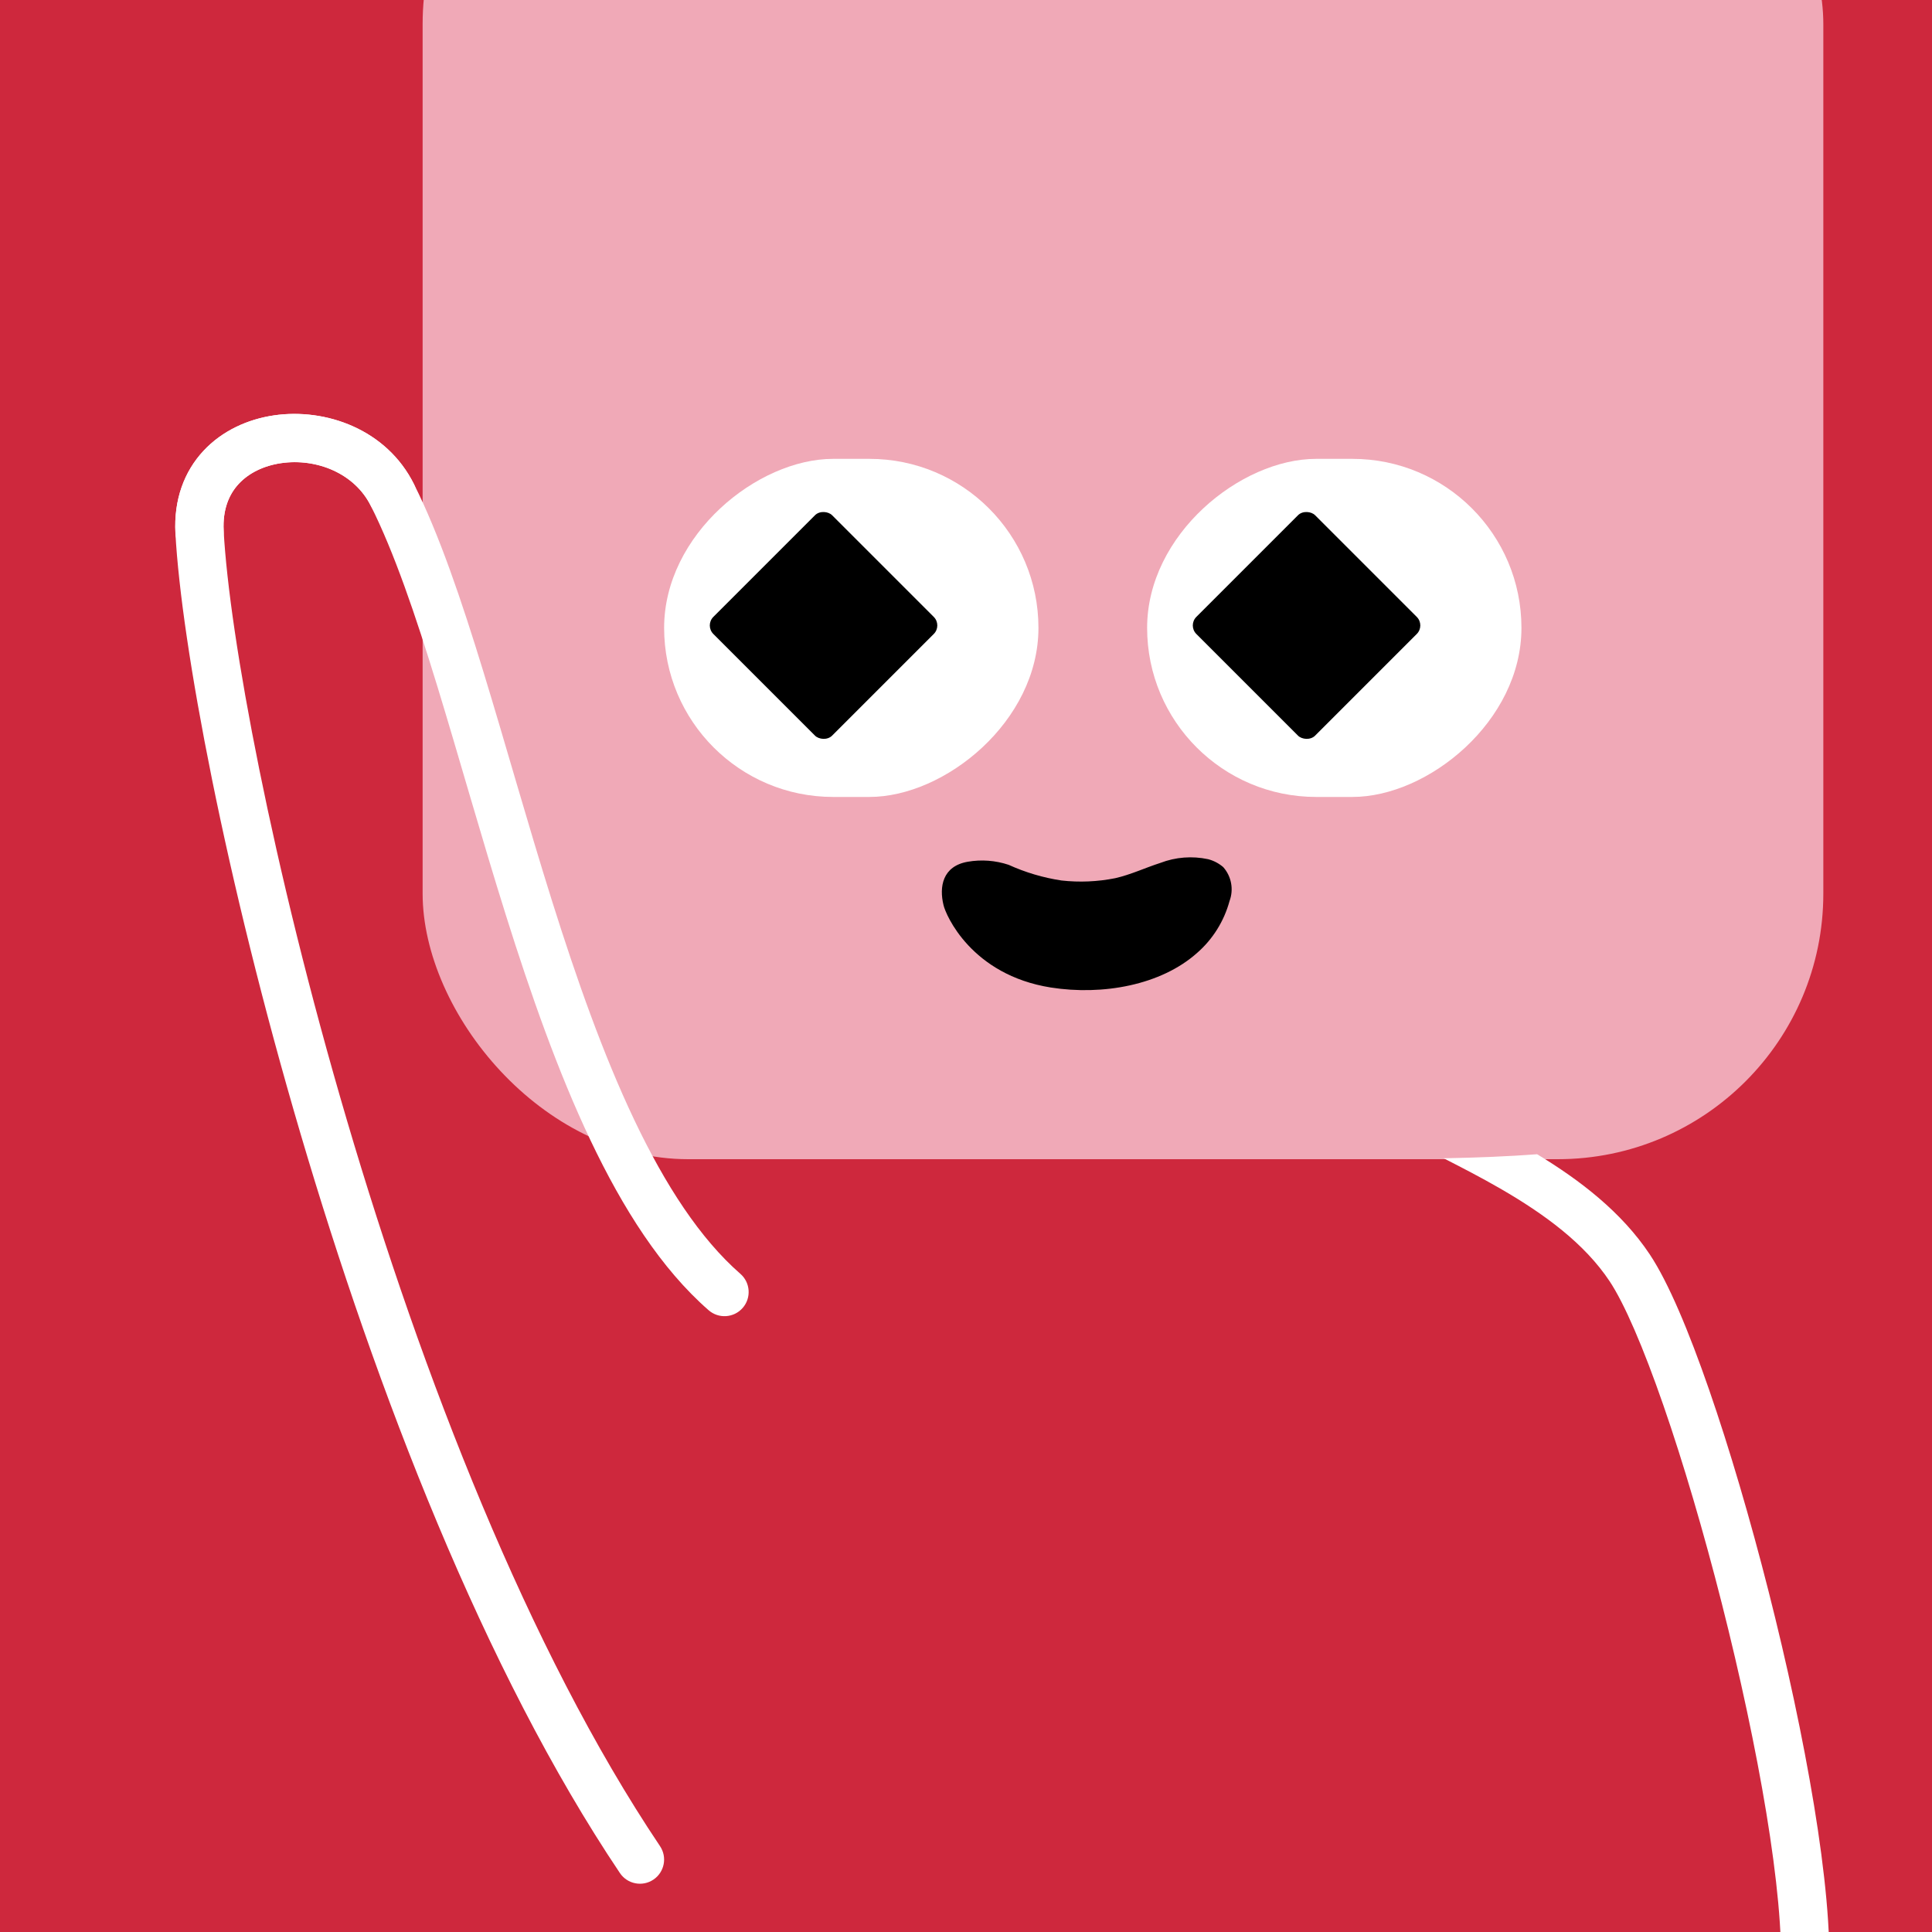
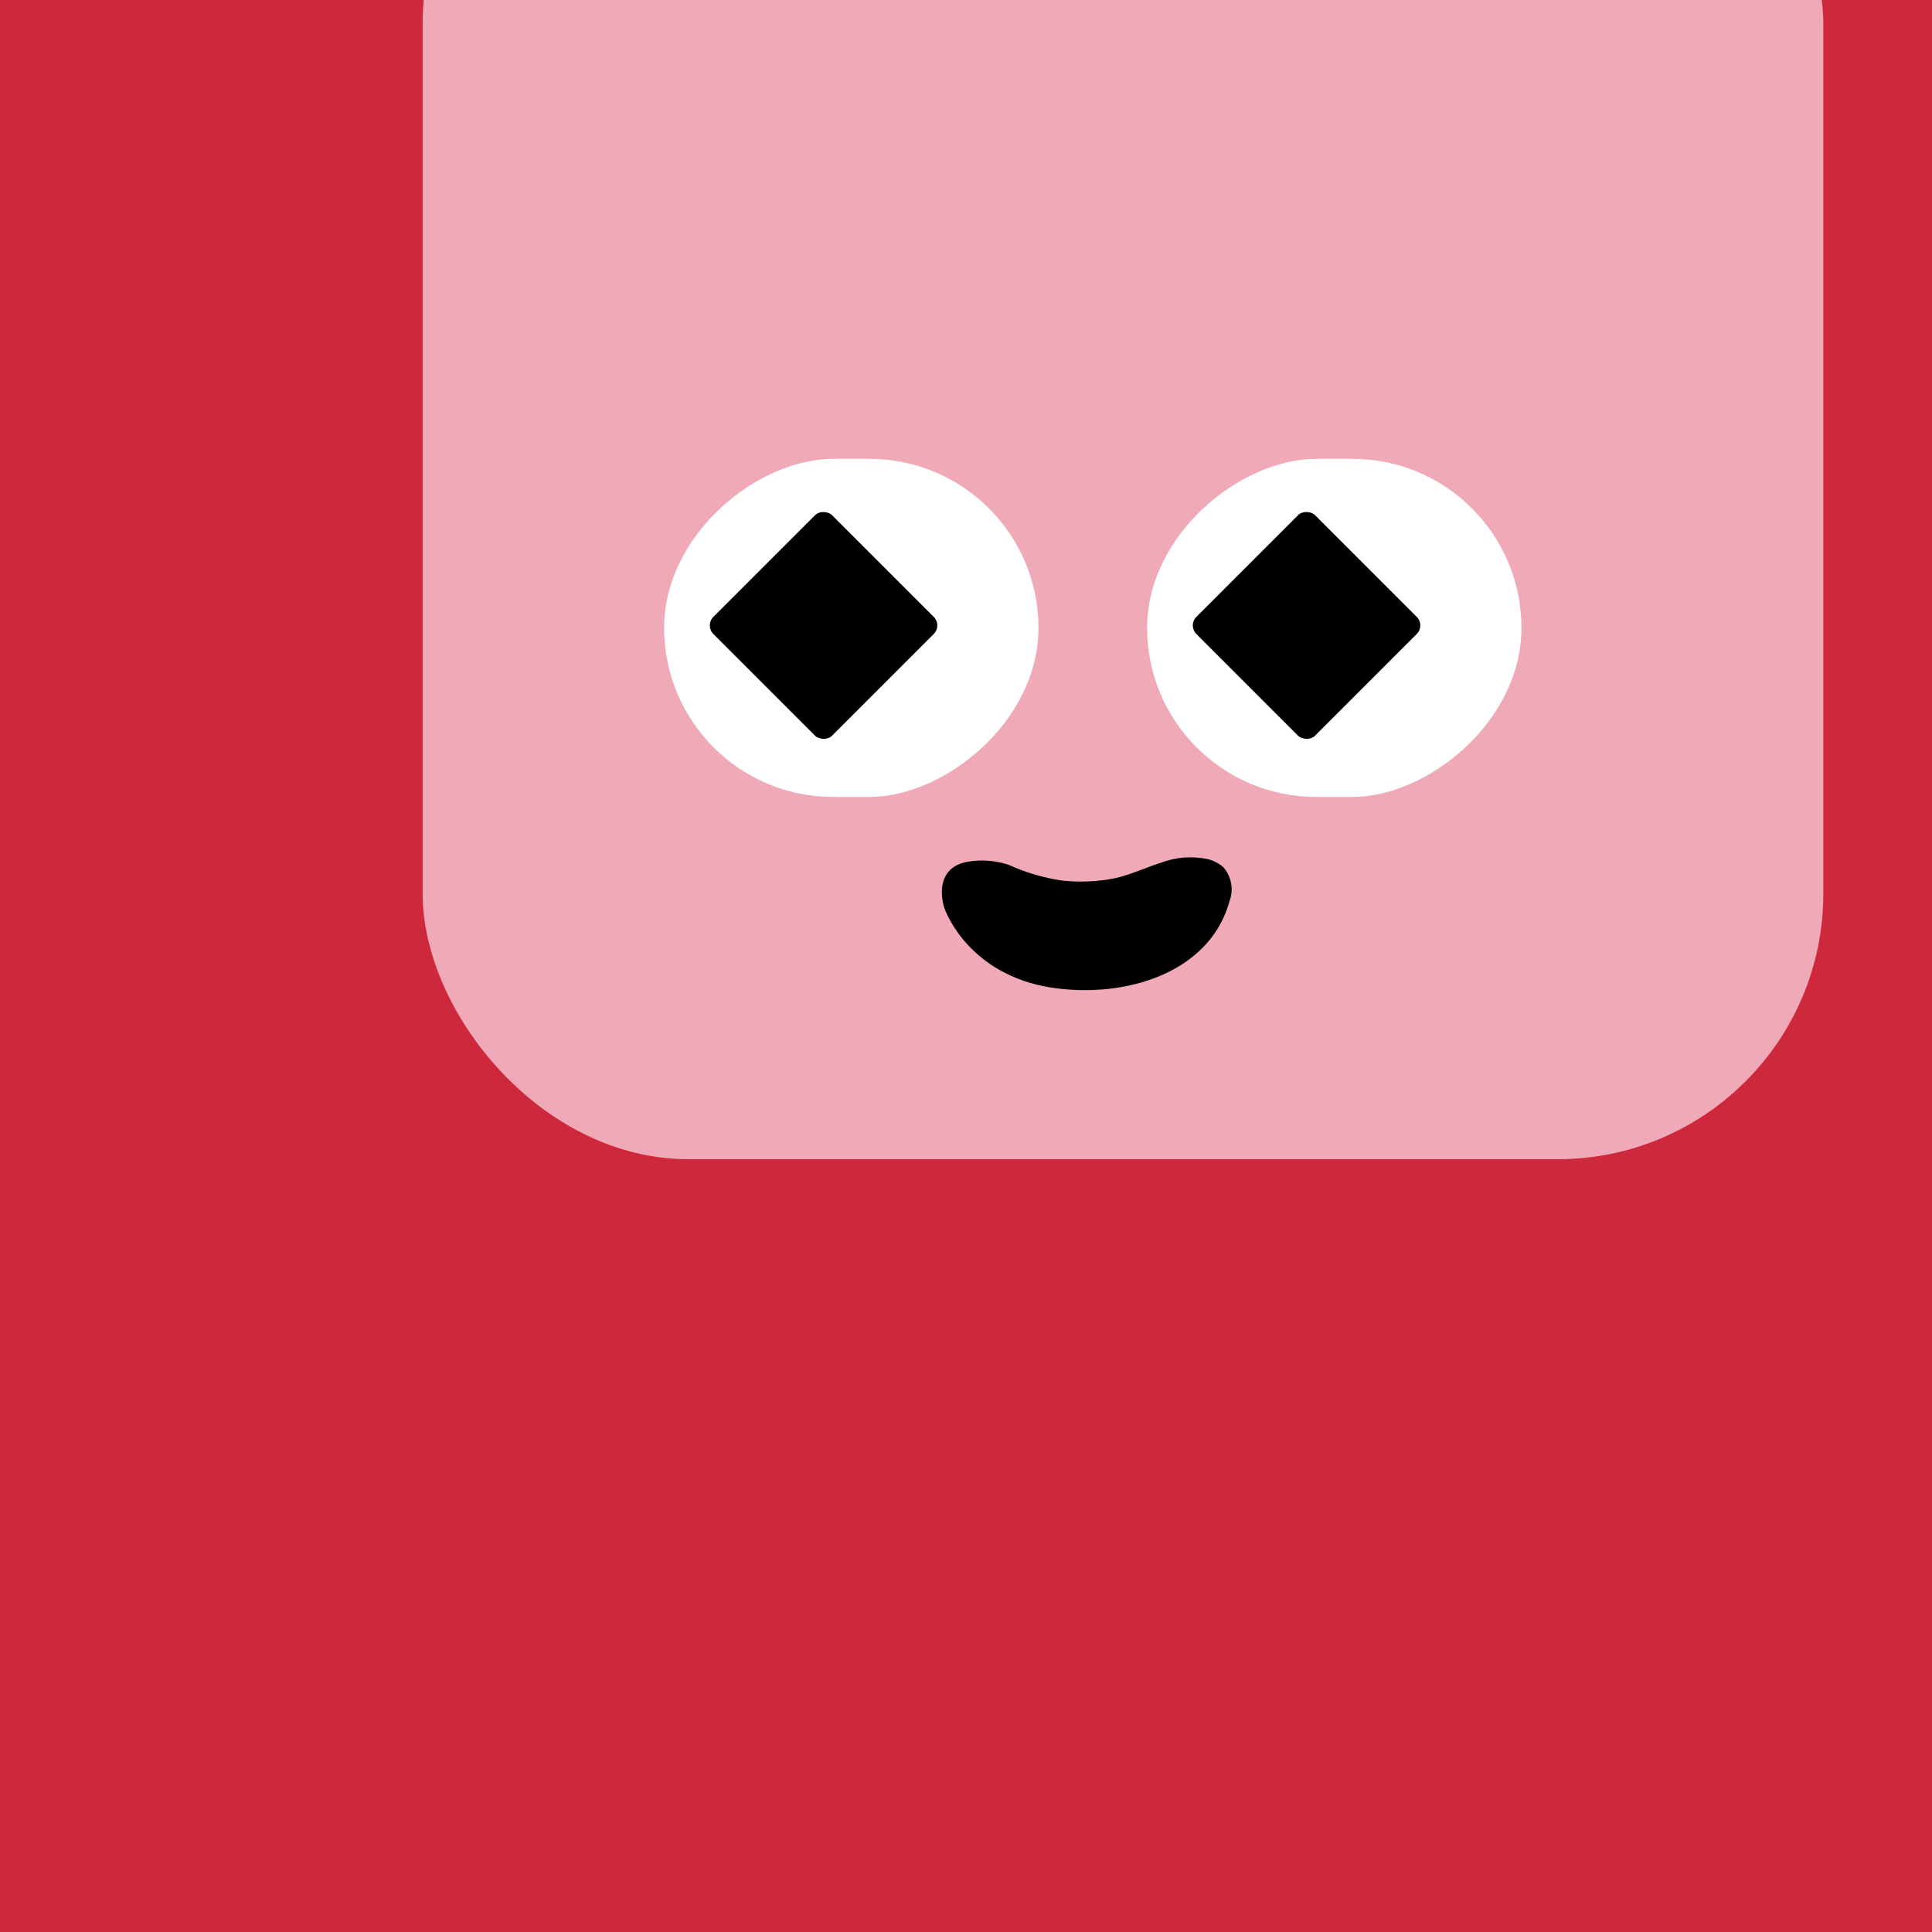
<svg xmlns="http://www.w3.org/2000/svg" width="48" height="48" viewBox="0 0 160 160" fill="none">
  <rect x="0" y="0" width="160" height="160" fill="#333333" stroke="none" />
  <g clip-path="url(#clip0_439_4290)">
    <rect width="160" height="160" fill="#CE283D" />
    <rect x="35" y="-20" width="116" height="116" rx="22" fill="#F0A9B7" />
  </g>
  <defs>
    <clipPath id="clip0_439_4290">
      <rect width="160" height="160" fill="white" />
    </clipPath>
  </defs>
  <g clip-path="url(#clip0_425_11778)">
    <rect x="86" y="38" width="28" height="31" rx="14" transform="rotate(90 86 38)" fill="white" />
    <rect x="58.369" y="51.796" width="13.908" height="13.908" rx="1" transform="rotate(-45 58.369 51.796)" fill="black" />
  </g>
  <g clip-path="url(#clip1_425_11778)">
    <rect x="126" y="38" width="28" height="31" rx="14" transform="rotate(90 126 38)" fill="white" />
    <rect x="98.369" y="51.796" width="13.908" height="13.908" rx="1" transform="rotate(-45 98.369 51.796)" fill="black" />
  </g>
  <path d="M78.136 74.947C78.314 75.761 80.442 80.736 87.023 81.781C91.331 82.457 96.14 81.581 99.123 78.93C100.428 77.798 101.368 76.297 101.825 74.62C102.001 74.148 102.045 73.636 101.953 73.141C101.861 72.645 101.636 72.185 101.303 71.81C100.94 71.498 100.512 71.274 100.051 71.155C98.732 70.872 97.36 70.978 96.098 71.462C94.847 71.863 93.657 72.433 92.354 72.729C90.89 73.02 89.392 73.084 87.91 72.919C86.398 72.691 84.924 72.254 83.529 71.62C82.437 71.256 81.273 71.169 80.139 71.367C78.043 71.736 77.772 73.458 78.136 74.947Z" fill="black" />
  <defs>
    <clipPath id="clip0_425_11778">
      <rect x="86" y="38" width="28" height="31" rx="14" transform="rotate(90 86 38)" fill="white" />
    </clipPath>
    <clipPath id="clip1_425_11778">
      <rect x="126" y="38" width="28" height="31" rx="14" transform="rotate(90 126 38)" fill="white" />
    </clipPath>
  </defs>
  <g clip-path="url(#clip0_439_7147)">
    <path fill-rule="evenodd" clip-rule="evenodd" d="M119.556 95.925C121.108 96.713 122.682 97.53 124.222 98.418C127.932 100.557 131.233 102.994 133.301 106.107C134.521 107.943 136.088 111.573 137.757 116.388C139.404 121.141 141.091 126.874 142.591 132.782C145.613 144.692 147.786 156.984 147.47 163.401C147.415 164.504 148.265 165.443 149.368 165.497C150.472 165.552 151.41 164.701 151.465 163.598C151.814 156.515 149.487 143.695 146.468 131.798C144.946 125.804 143.228 119.96 141.536 115.078C139.866 110.258 138.162 106.194 136.632 103.893C134.286 100.362 130.817 97.719 127.298 95.589C124.963 95.767 122.393 95.868 119.556 95.925ZM34.29 40.113C32.022 35.542 26.953 33.775 22.692 34.4C20.525 34.717 18.406 35.666 16.849 37.338C15.263 39.042 14.382 41.368 14.527 44.16L14.527 44.164C15.023 53.312 18.649 72.718 24.895 93.912C31.144 115.114 40.089 138.366 51.338 155.117C51.953 156.034 53.196 156.278 54.113 155.662C55.03 155.046 55.274 153.804 54.658 152.887C43.747 136.637 34.939 113.841 28.732 92.781C22.524 71.716 18.994 52.651 18.522 43.95C18.43 42.172 18.976 40.924 19.777 40.064C20.608 39.172 21.837 38.568 23.272 38.358C26.218 37.926 29.373 39.203 30.707 41.89C31.198 42.88 32.398 43.284 33.387 42.793C34.377 42.302 34.781 41.102 34.29 40.113Z" fill="white" />
-     <path d="M58.685 108.507C59.517 109.233 60.781 109.147 61.507 108.315C62.233 107.483 62.147 106.219 61.315 105.493L58.685 108.507ZM32.501 41L30.709 41.889L30.713 41.898L32.501 41ZM14.53 44.159C14.587 45.262 15.528 46.109 16.631 46.052C17.734 45.994 18.582 45.053 18.524 43.95L14.53 44.159ZM34.292 40.111C32.024 35.54 26.955 33.773 22.695 34.398C20.527 34.716 18.408 35.665 16.852 37.336C15.265 39.04 14.384 41.367 14.53 44.159L18.524 43.95C18.431 42.171 18.977 40.923 19.779 40.062C20.61 39.17 21.839 38.566 23.275 38.356C26.22 37.924 29.376 39.202 30.709 41.889L34.292 40.111ZM61.315 105.493C57.993 102.594 55.104 98.164 52.519 92.727C49.945 87.312 47.74 81.049 45.715 74.609C43.672 68.108 41.889 61.694 40.036 55.642C38.215 49.696 36.364 44.234 34.288 40.102L30.713 41.898C32.623 45.698 34.392 50.871 36.211 56.813C37.998 62.649 39.876 69.373 41.9 75.809C43.943 82.307 46.213 88.779 48.907 94.445C51.591 100.09 54.764 105.086 58.685 108.507L61.315 105.493Z" fill="white" />
  </g>
  <defs>
    <clipPath id="clip0_439_7147">
-       <rect width="160" height="160" fill="white" />
-     </clipPath>
+       </clipPath>
  </defs>
</svg>